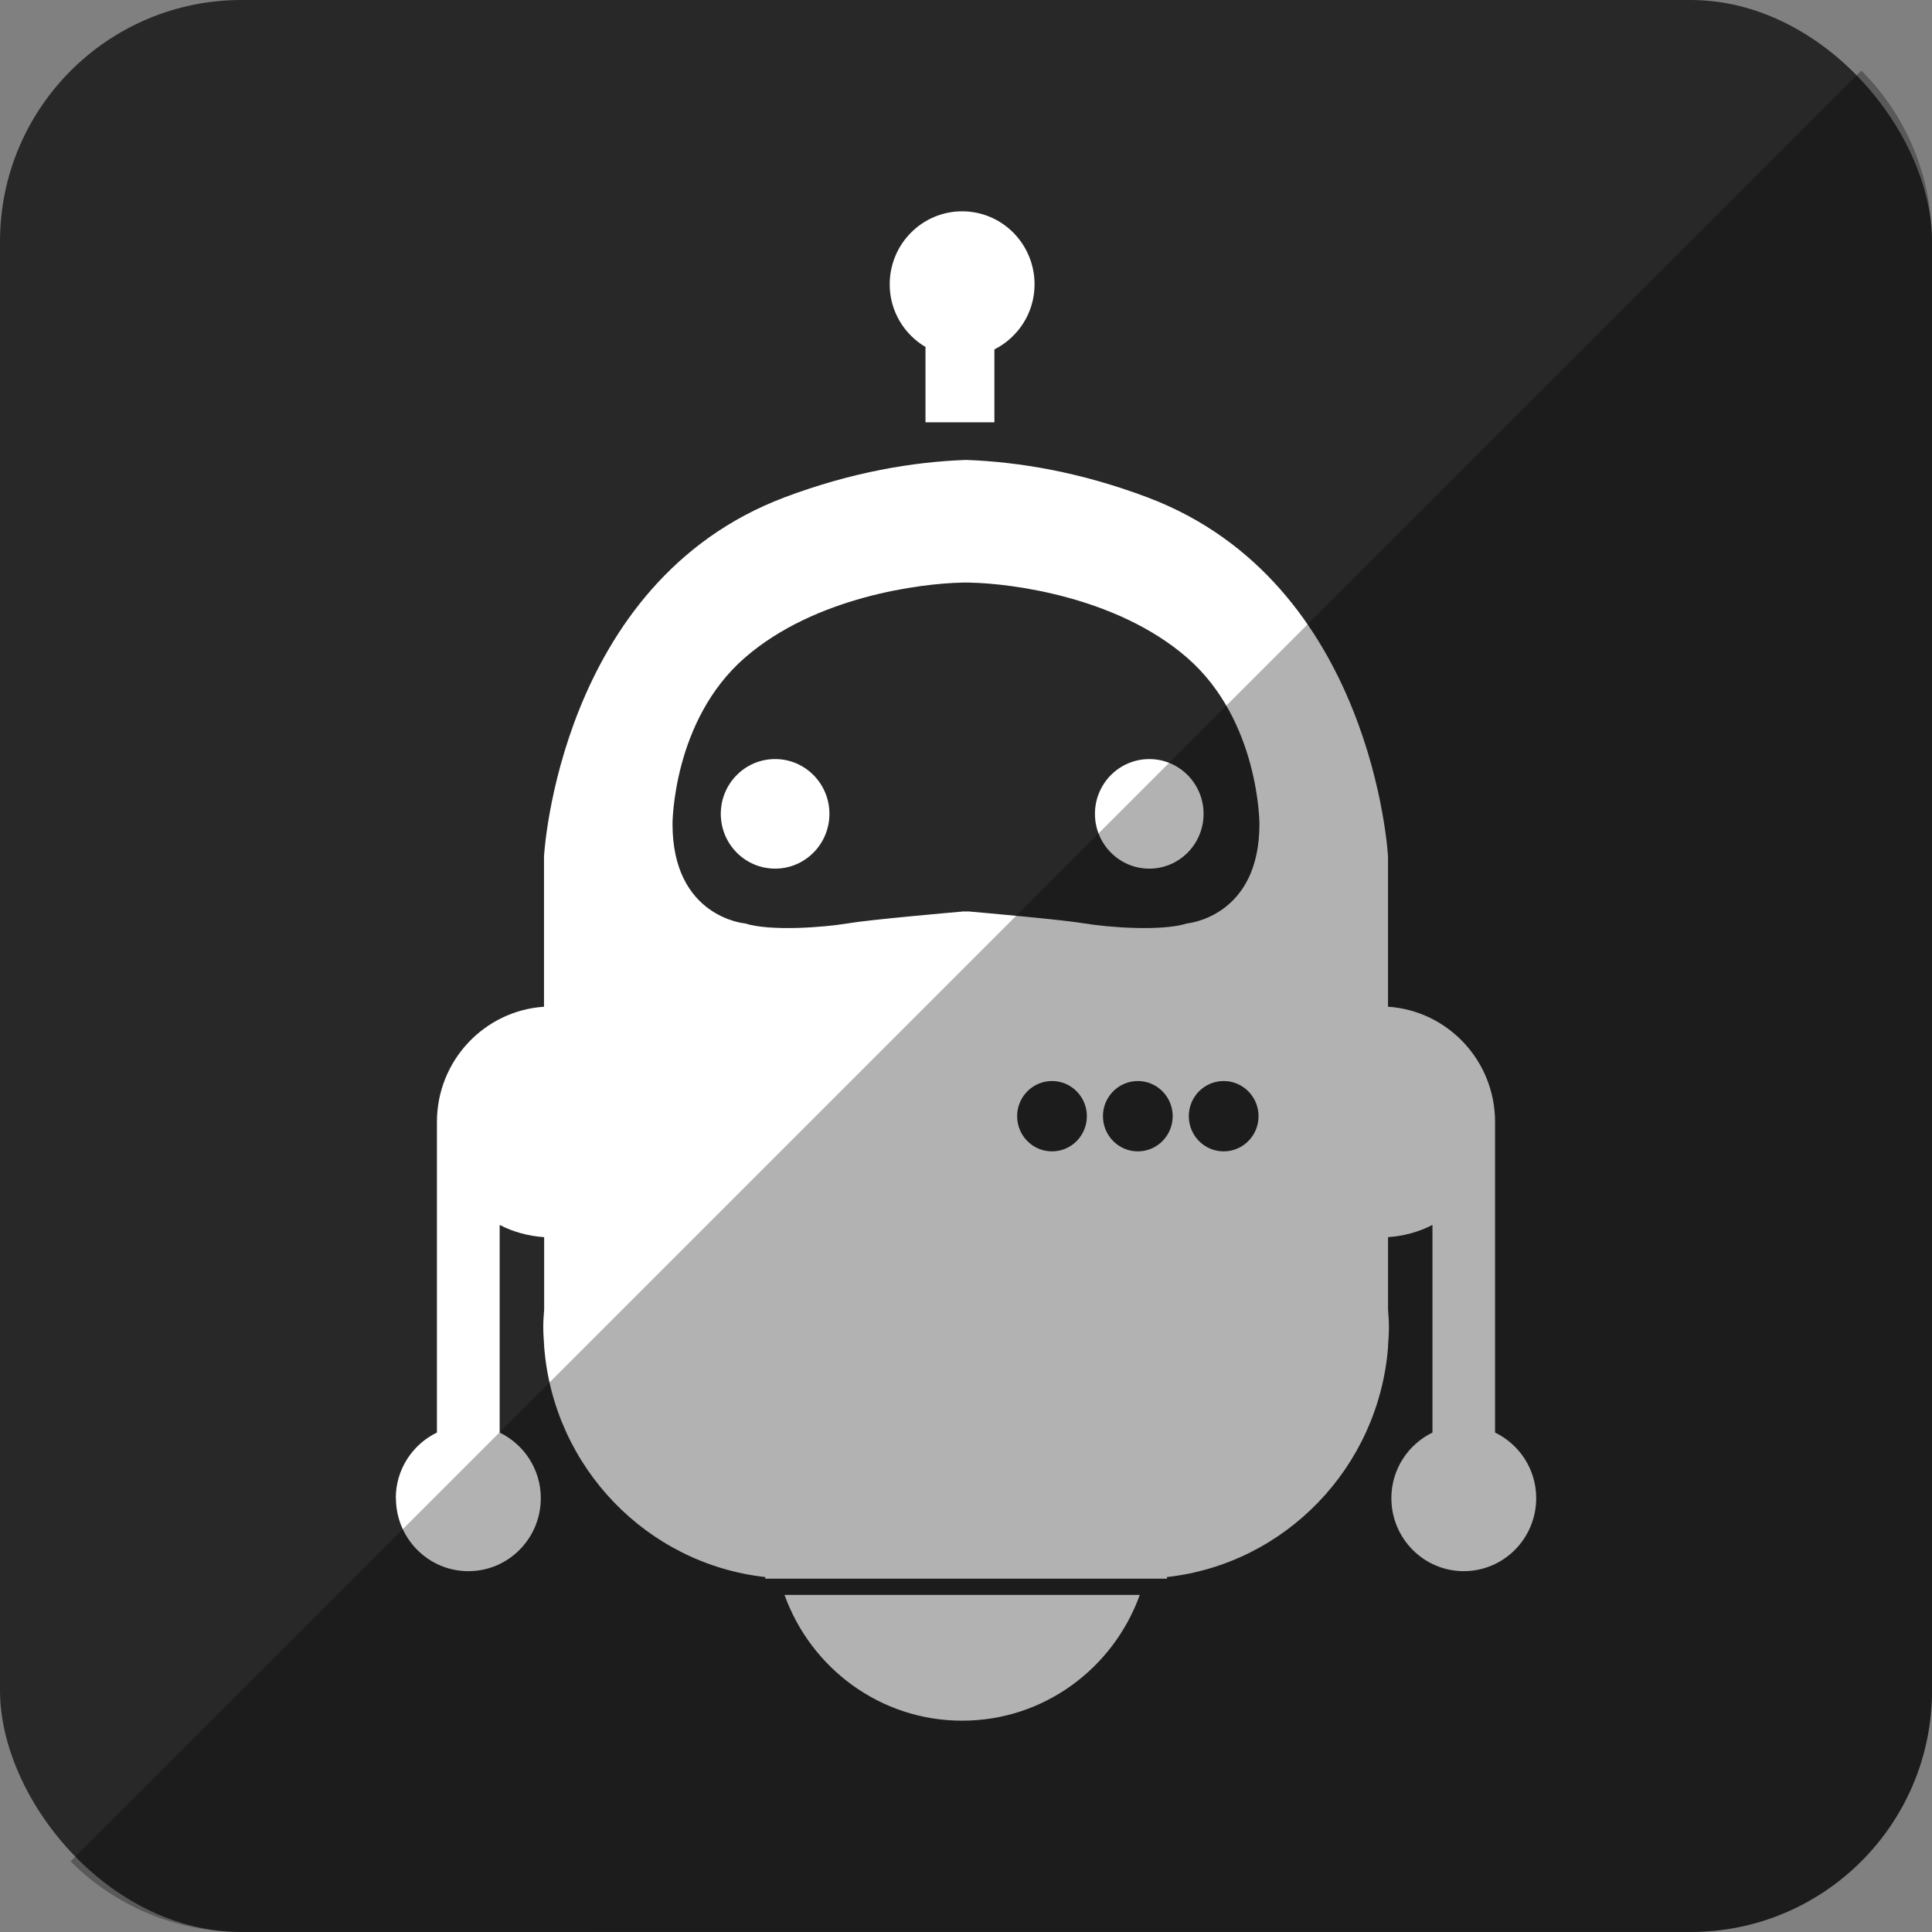
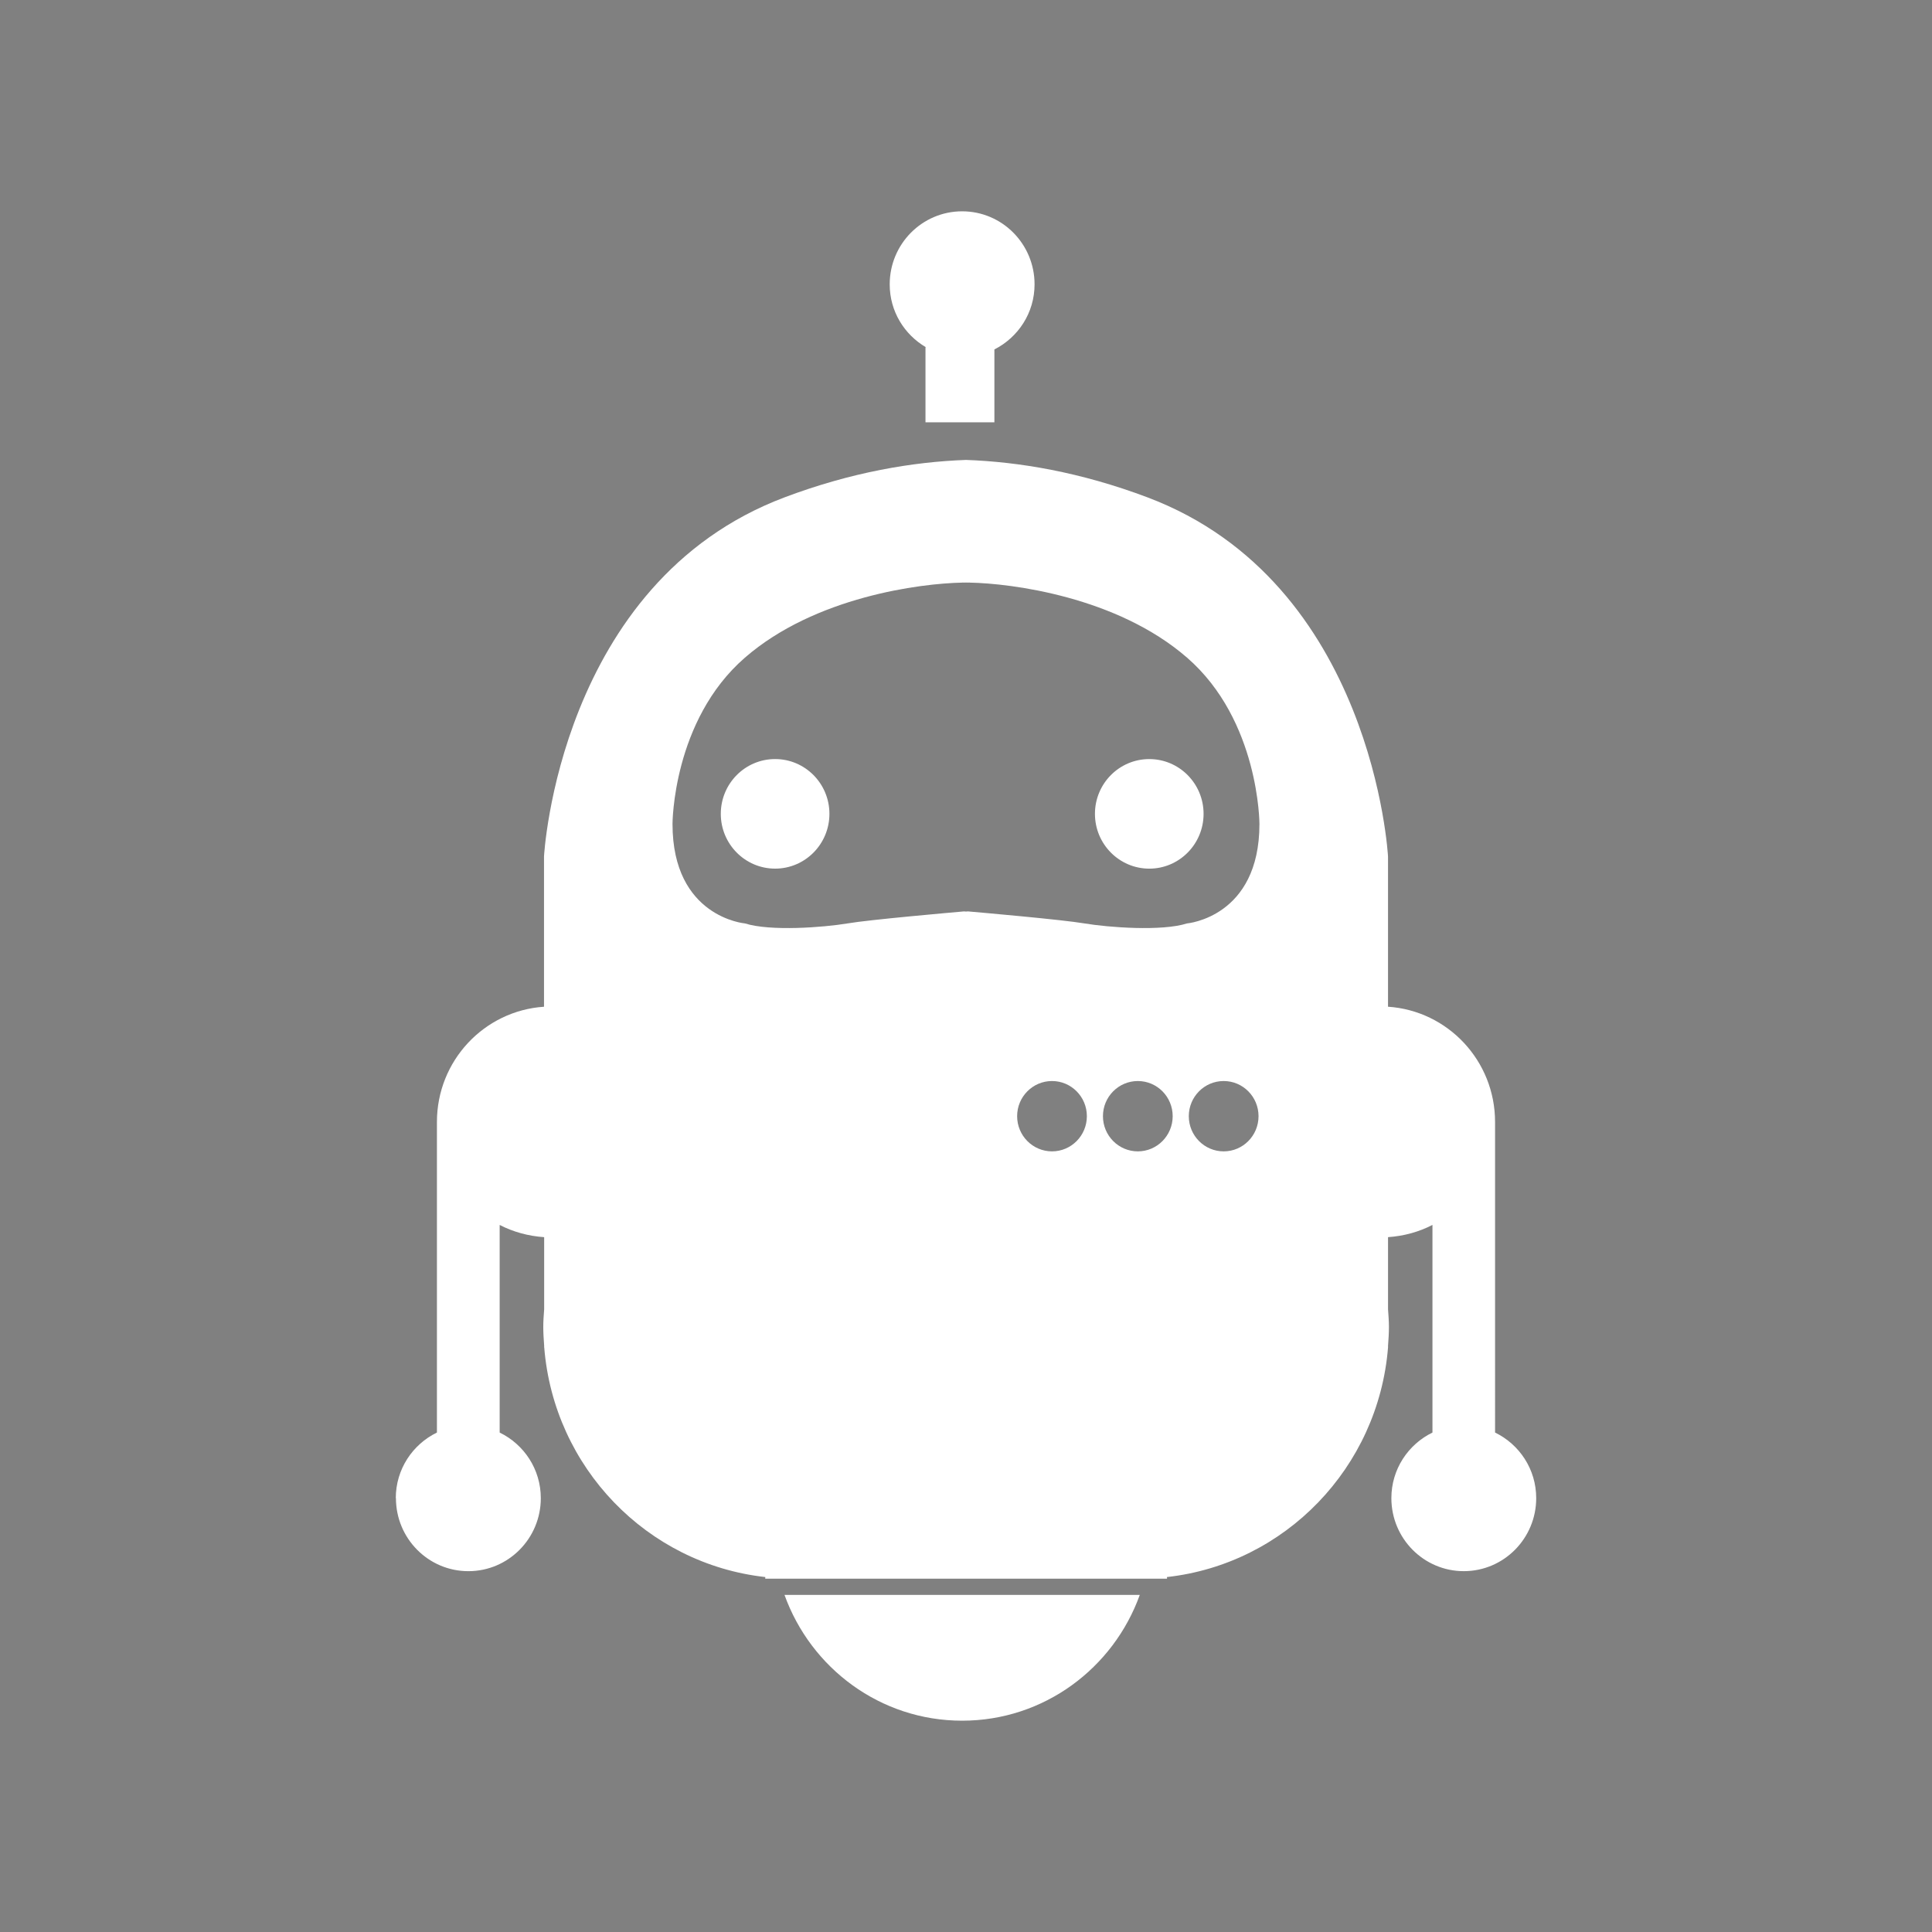
<svg xmlns="http://www.w3.org/2000/svg" height="512" id="Layer_1" version="1.1" viewBox="0 0 512 512" width="512" xml:space="preserve">
  <rect x="0" y="0" width="512" height="512" fill="#808080" stroke="none" />
  <defs id="defs12" />
  <g id="g3521">
-     <rect height="512" id="rect2987" rx="64" ry="64" style="fill:#282828;fill-opacity:1;fill-rule:nonzero;stroke:none" width="512" x="0" y="0" />
    <path d="m 290.173,215.68 c 0,-8.018 6.44,-14.516 14.4,-14.516 7.942,0 14.387,6.498 14.387,14.516 0,8.018 -6.444,14.52 -14.387,14.52 -7.955,-0.004 -14.4,-6.507 -14.4,-14.52 z M 245.382,92.022 h -0.12 V 111.92 H 263.524 V 92.604 c 6.289,-3.187 10.645,-9.671 10.645,-17.249 C 274.169,64.662 265.582,56 254.978,56 c -10.6,0 -19.196,8.662 -19.196,19.356 -0.004,7.156 3.88,13.32 9.6,16.667 z m -39.964,138.173 c 7.942,0 14.387,-6.502 14.387,-14.52 0,-8.018 -6.444,-14.516 -14.387,-14.516 -7.96,0 -14.4,6.498 -14.4,14.516 0,8.018 6.44,14.52 14.4,14.52 z M 254.978,456 c 21.667,0 40.08,-13.898 47.076,-33.333 H 207.902 C 214.898,442.102 233.307,456 254.978,456 z M 104.889,397.022 c 0,-7.68 4.471,-14.258 10.902,-17.382 v -82.302 c 0,-16.231 12.533,-29.489 28.378,-30.542 v -39.822 c 0,0 3.853,-72.587 63.733,-95.164 17.787,-6.702 34.027,-9.413 48.098,-9.924 14.08,0.511 30.32,3.222 48.093,9.92 59.889,22.578 63.747,95.164 63.747,95.164 v 39.822 c 15.836,1.053 28.369,14.311 28.369,30.542 V 379.64 c 6.431,3.124 10.902,9.707 10.902,17.382 0,10.689 -8.595,19.351 -19.195,19.351 -10.596,0 -19.187,-8.662 -19.187,-19.351 0,-7.68 4.471,-14.258 10.889,-17.382 v -55.022 c -3.569,1.844 -7.564,2.951 -11.773,3.24 v 19.12 c 0.107,1.547 0.236,3.08 0.236,4.662 0,1.676 -0.111,3.333 -0.236,4.991 v 0.444 h 0 c -2.555,31.858 -27.271,57.382 -58.6,60.862 l 0.045,0.431 h -53.249 -53.253 l 0.035,-0.431 c -31.329,-3.48 -56.04,-29.004 -58.596,-60.862 h -0.018 v -0.444 c -0.12,-1.658 -0.236,-3.316 -0.236,-4.991 0,-1.578 0.12,-3.116 0.236,-4.662 v -19.116 c -4.222,-0.289 -8.222,-1.396 -11.791,-3.24 v 55.022 c 6.431,3.124 10.902,9.707 10.902,17.382 0,10.689 -8.591,19.351 -19.196,19.351 -10.596,0 -19.196,-8.662 -19.196,-19.356 z M 288.031,295.8 c 0,-5.138 -4.133,-9.316 -9.236,-9.316 -5.111,0 -9.245,4.173 -9.245,9.316 0,5.147 4.133,9.324 9.245,9.324 5.102,0 9.236,-4.178 9.236,-9.324 z m 22.742,0 c 0,-5.138 -4.133,-9.316 -9.236,-9.316 -5.102,0 -9.245,4.173 -9.245,9.316 0,5.147 4.142,9.324 9.245,9.324 5.102,0 9.236,-4.178 9.236,-9.324 z m 22.751,0 c 0,-5.138 -4.133,-9.316 -9.236,-9.316 -5.111,0 -9.245,4.173 -9.245,9.316 0,5.147 4.133,9.324 9.245,9.324 5.107,0 9.236,-4.178 9.236,-9.324 z M 178.222,218.369 c 0,24.729 19.196,26.347 19.196,26.347 6.68,2.129 20.796,1.071 27.182,0 5.88,-1 27.449,-2.88 30.884,-3.187 0.129,0.013 0.338,0.036 0.511,0.044 0.182,-0.009 0.387,-0.031 0.511,-0.044 3.431,0.302 25,2.187 30.88,3.187 6.4,1.071 20.507,2.129 27.191,0 0,0 19.187,-1.613 19.187,-26.347 0,0 0,-27.422 -19.187,-44.089 -18.613,-16.164 -46.587,-19.671 -57.564,-19.88 v -0.018 c -0.151,0 -0.347,0.013 -0.507,0.013 -0.164,0 -0.364,-0.013 -0.511,-0.013 -0.156,0 -0.351,0.013 -0.511,0.013 -0.164,0 -0.36,-0.013 -0.511,-0.013 V 154.4 c -10.964,0.209 -38.947,3.716 -57.556,19.88 -19.196,16.667 -19.196,44.089 -19.196,44.089 z" id="Robo.to" style="fill:#ffffff;fill-opacity:1" />
  </g>
-   <path d="m 18.696,493.288 c 11.568,11.568 27.576,18.712 45.304,18.712 l 384.013,-0.029 c 35.456,0 63.988,-28.532 63.988,-63.988 l 0,-383.984 c 0,-17.728 -7.145,-33.736 -18.713,-45.304 L 18.696,493.288 z" id="rect2984-1" style="fill:#000000;fill-opacity:0.302;fill-rule:nonzero;stroke:none" />
</svg>